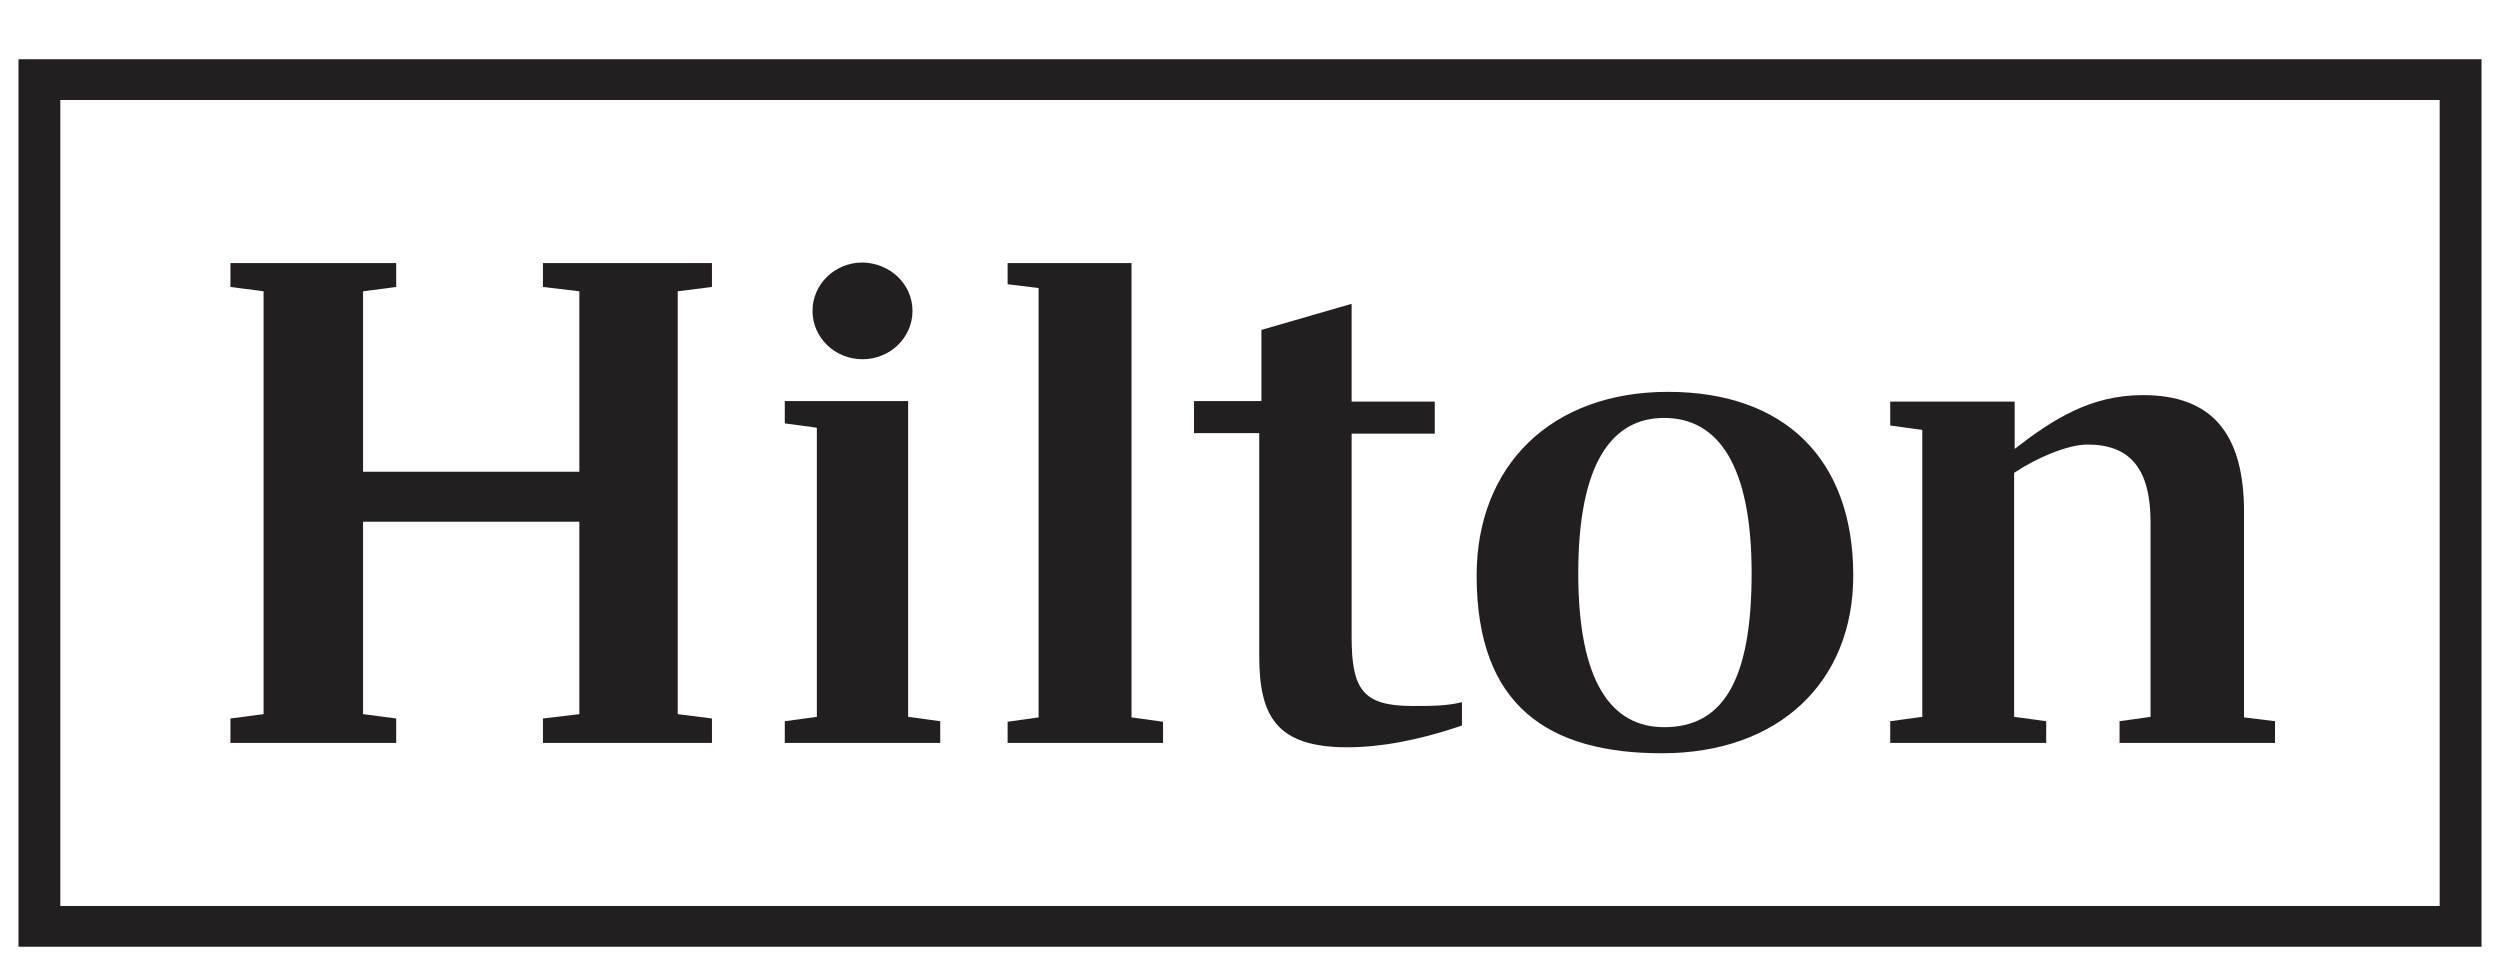
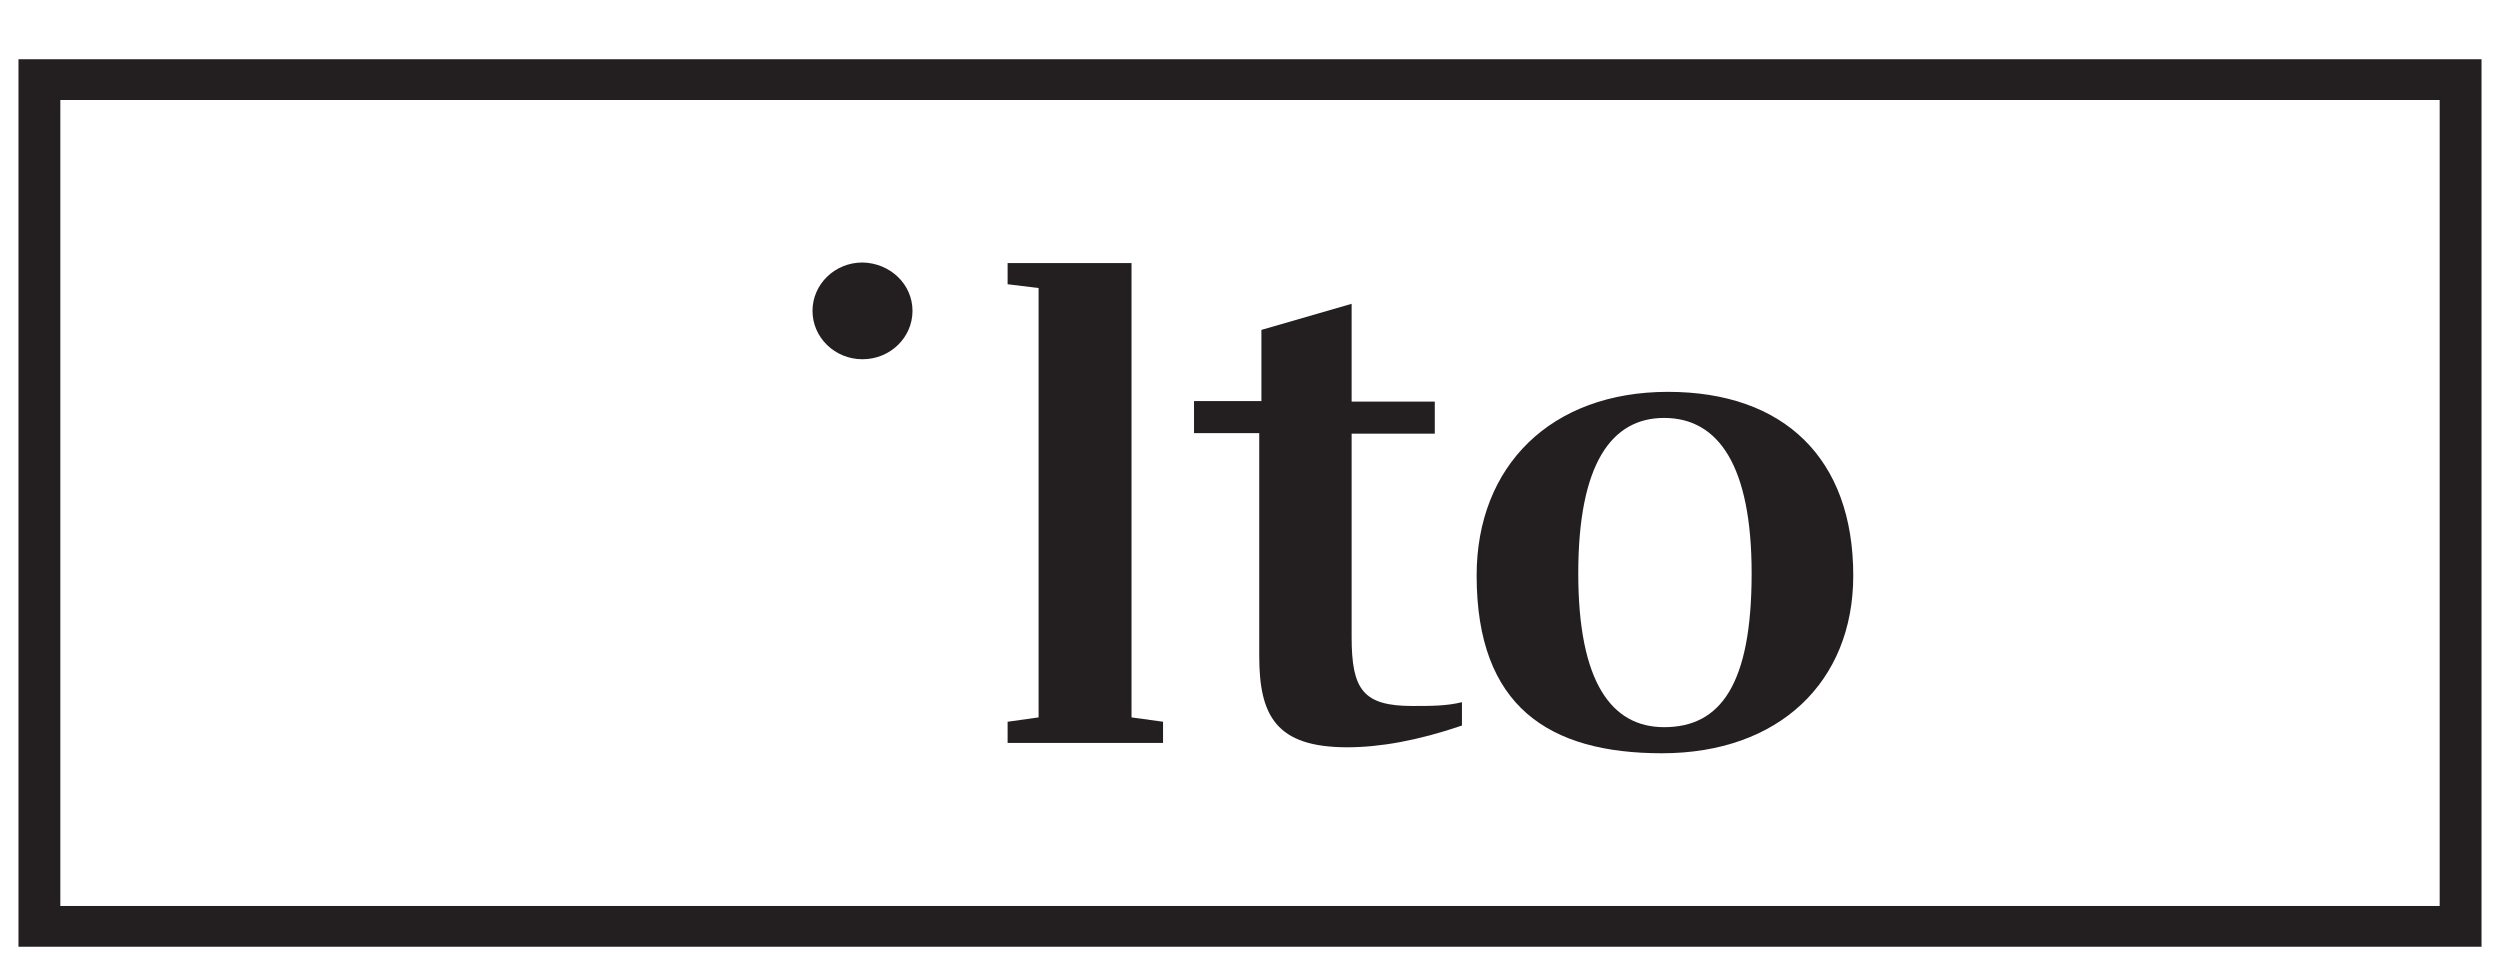
<svg xmlns="http://www.w3.org/2000/svg" version="1.2" viewBox="0 0 460 179" width="460" height="179">
  <title>hilton-logo-black-svg</title>
  <style>
		.s0 { fill: #231f20 } 
	</style>
  <g id="Hilton-116x50-Copy">
    <g id="hilton">
      <g id="Group-16">
        <path id="Fill-1" fill-rule="evenodd" class="s0" d="m3.4 10.9h453.2v163.3h-453.2zm7.7 155.8h437.8v-148.3h-437.8z" />
-         <path id="Fill-2" class="s0" d="m124.7 53.6v77.8l6.3 0.8v4.5h-31.1v-4.5l6.7-0.8v-35.4h-39.8v35.4l6.1 0.8v4.5h-30.5v-4.5l6.1-0.8v-77.8l-6.1-0.8v-4.4h30.5v4.4l-6.1 0.8v33.2h39.8v-33.2l-6.7-0.8v-4.4h31.1v4.4z" />
-         <path id="Fill-3" class="s0" d="m167.1 131.9l5.9 0.8v4h-28.6v-4l5.9-0.8v-53.2l-5.9-0.8v-4.1h22.7z" />
        <path id="Fill-4" class="s0" d="m185.4 132.8l5.7-0.8v-79l-5.7-0.7v-3.9h22.8v83.6l5.8 0.8v3.9h-28.6z" />
        <g id="Group-15">
          <path id="Fill-5" fill-rule="evenodd" class="s0" d="m248.7 73.9h15.3v5.9h-15.3v37.4c0 9.7 2.1 12.7 11.2 12.7 3.4 0 6.3 0 9.1-0.7v4.3c-8.2 2.8-15.2 4-21.1 4-13.1 0-16.2-5.8-16.2-16.8v-41h-12v-5.9h12.4v-13.1l16.6-4.8z" />
          <path id="Fill-7" fill-rule="evenodd" class="s0" d="m341 105.9c0 19.6-13.7 32.7-35.2 32.7-20.8 0-34.1-8.6-34.1-32.7 0-20.2 13.7-33.8 35.2-33.8 21.3 0 34.1 12.2 34.1 33.8zm-18.7-0.4c0-19.8-6.1-28.6-16.1-28.6-9.6 0-15.8 8.3-15.8 28.6 0 20 6.1 28.3 15.8 28.3 10.4 0 16.1-7.9 16.1-28.3z" />
-           <path id="Fill-9" fill-rule="evenodd" class="s0" d="m418.6 132.7v4h-28.6v-4l5.7-0.8v-35.8c0-9.9-3.8-14.3-11.6-14.3-3.6 0-9.3 2.4-13.5 5.2v44.9l5.9 0.8v4h-28.7v-4l5.9-0.8v-52.8l-5.9-0.8v-4.4h22.9v8.7c7.1-5.5 14-9.9 23.6-9.9 12.8 0 18.6 7.2 18.6 21.5v37.8z" />
          <path id="Fill-11" fill-rule="evenodd" class="s0" d="m167.9 57.2c0 4.9-4.1 8.9-9.2 8.9-5.1 0-9.2-4-9.2-8.9 0-4.9 4.1-8.9 9.2-8.9 5.1 0.1 9.2 4 9.2 8.9z" />
-           <path id="Fill-13" fill-rule="evenodd" class="s0" d="m456.6 185.4c0 3.2-2.6 5.7-5.9 5.7-3.3 0-5.9-2.5-5.9-5.7 0-3.2 2.6-5.7 5.9-5.7 3.2 0 5.9 2.6 5.9 5.7zm-10.5 0c0 2.5 2.1 4.5 4.6 4.5 2.5 0 4.6-2 4.6-4.5 0-2.5-2.1-4.5-4.6-4.5-2.6 0-4.6 2.1-4.6 4.5zm7.1-1c0 0.9-0.4 1.4-1.2 1.6l1.4 2h-1.3l-1.3-1.8q-0.1 0-0.3 0h-1.1v1.8h-1.1v-5.3h2.4c1.8 0 2.5 0.5 2.5 1.7zm-3.8 1h1.4c0.9 0 1.2-0.3 1.2-0.9 0-0.6-0.3-0.9-1.2-0.9h-1.4z" />
        </g>
      </g>
    </g>
  </g>
</svg>